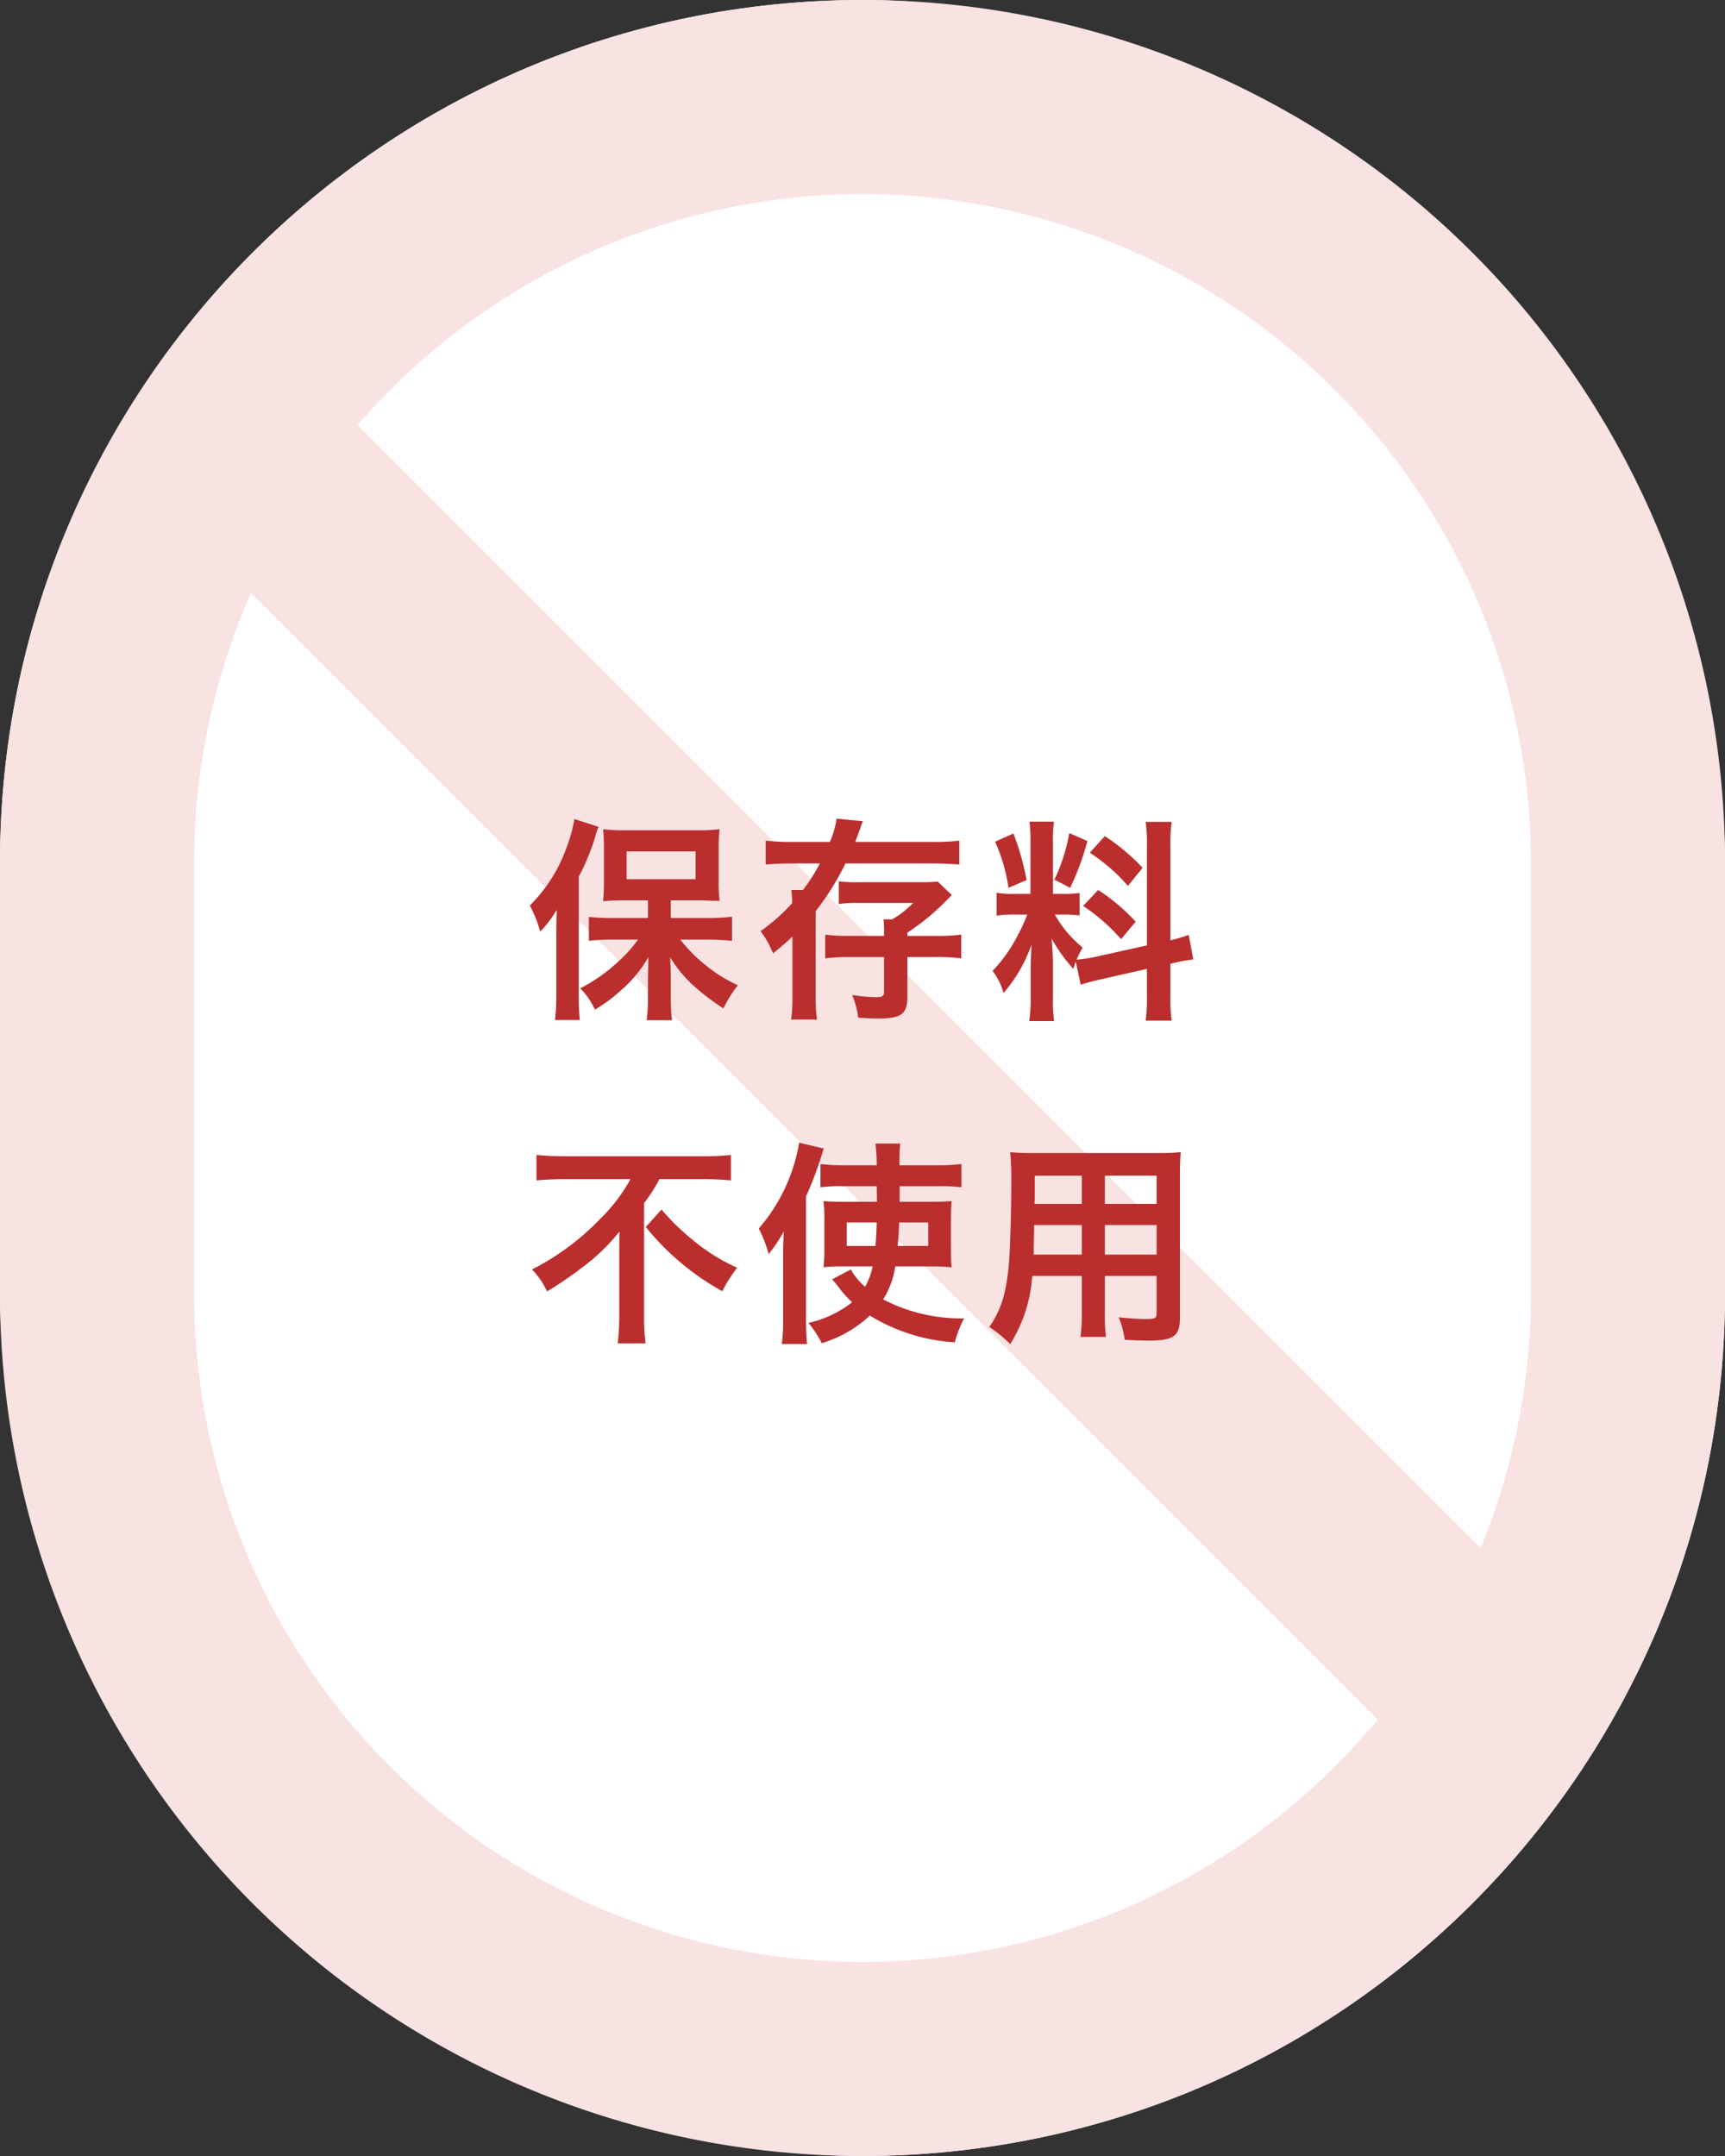
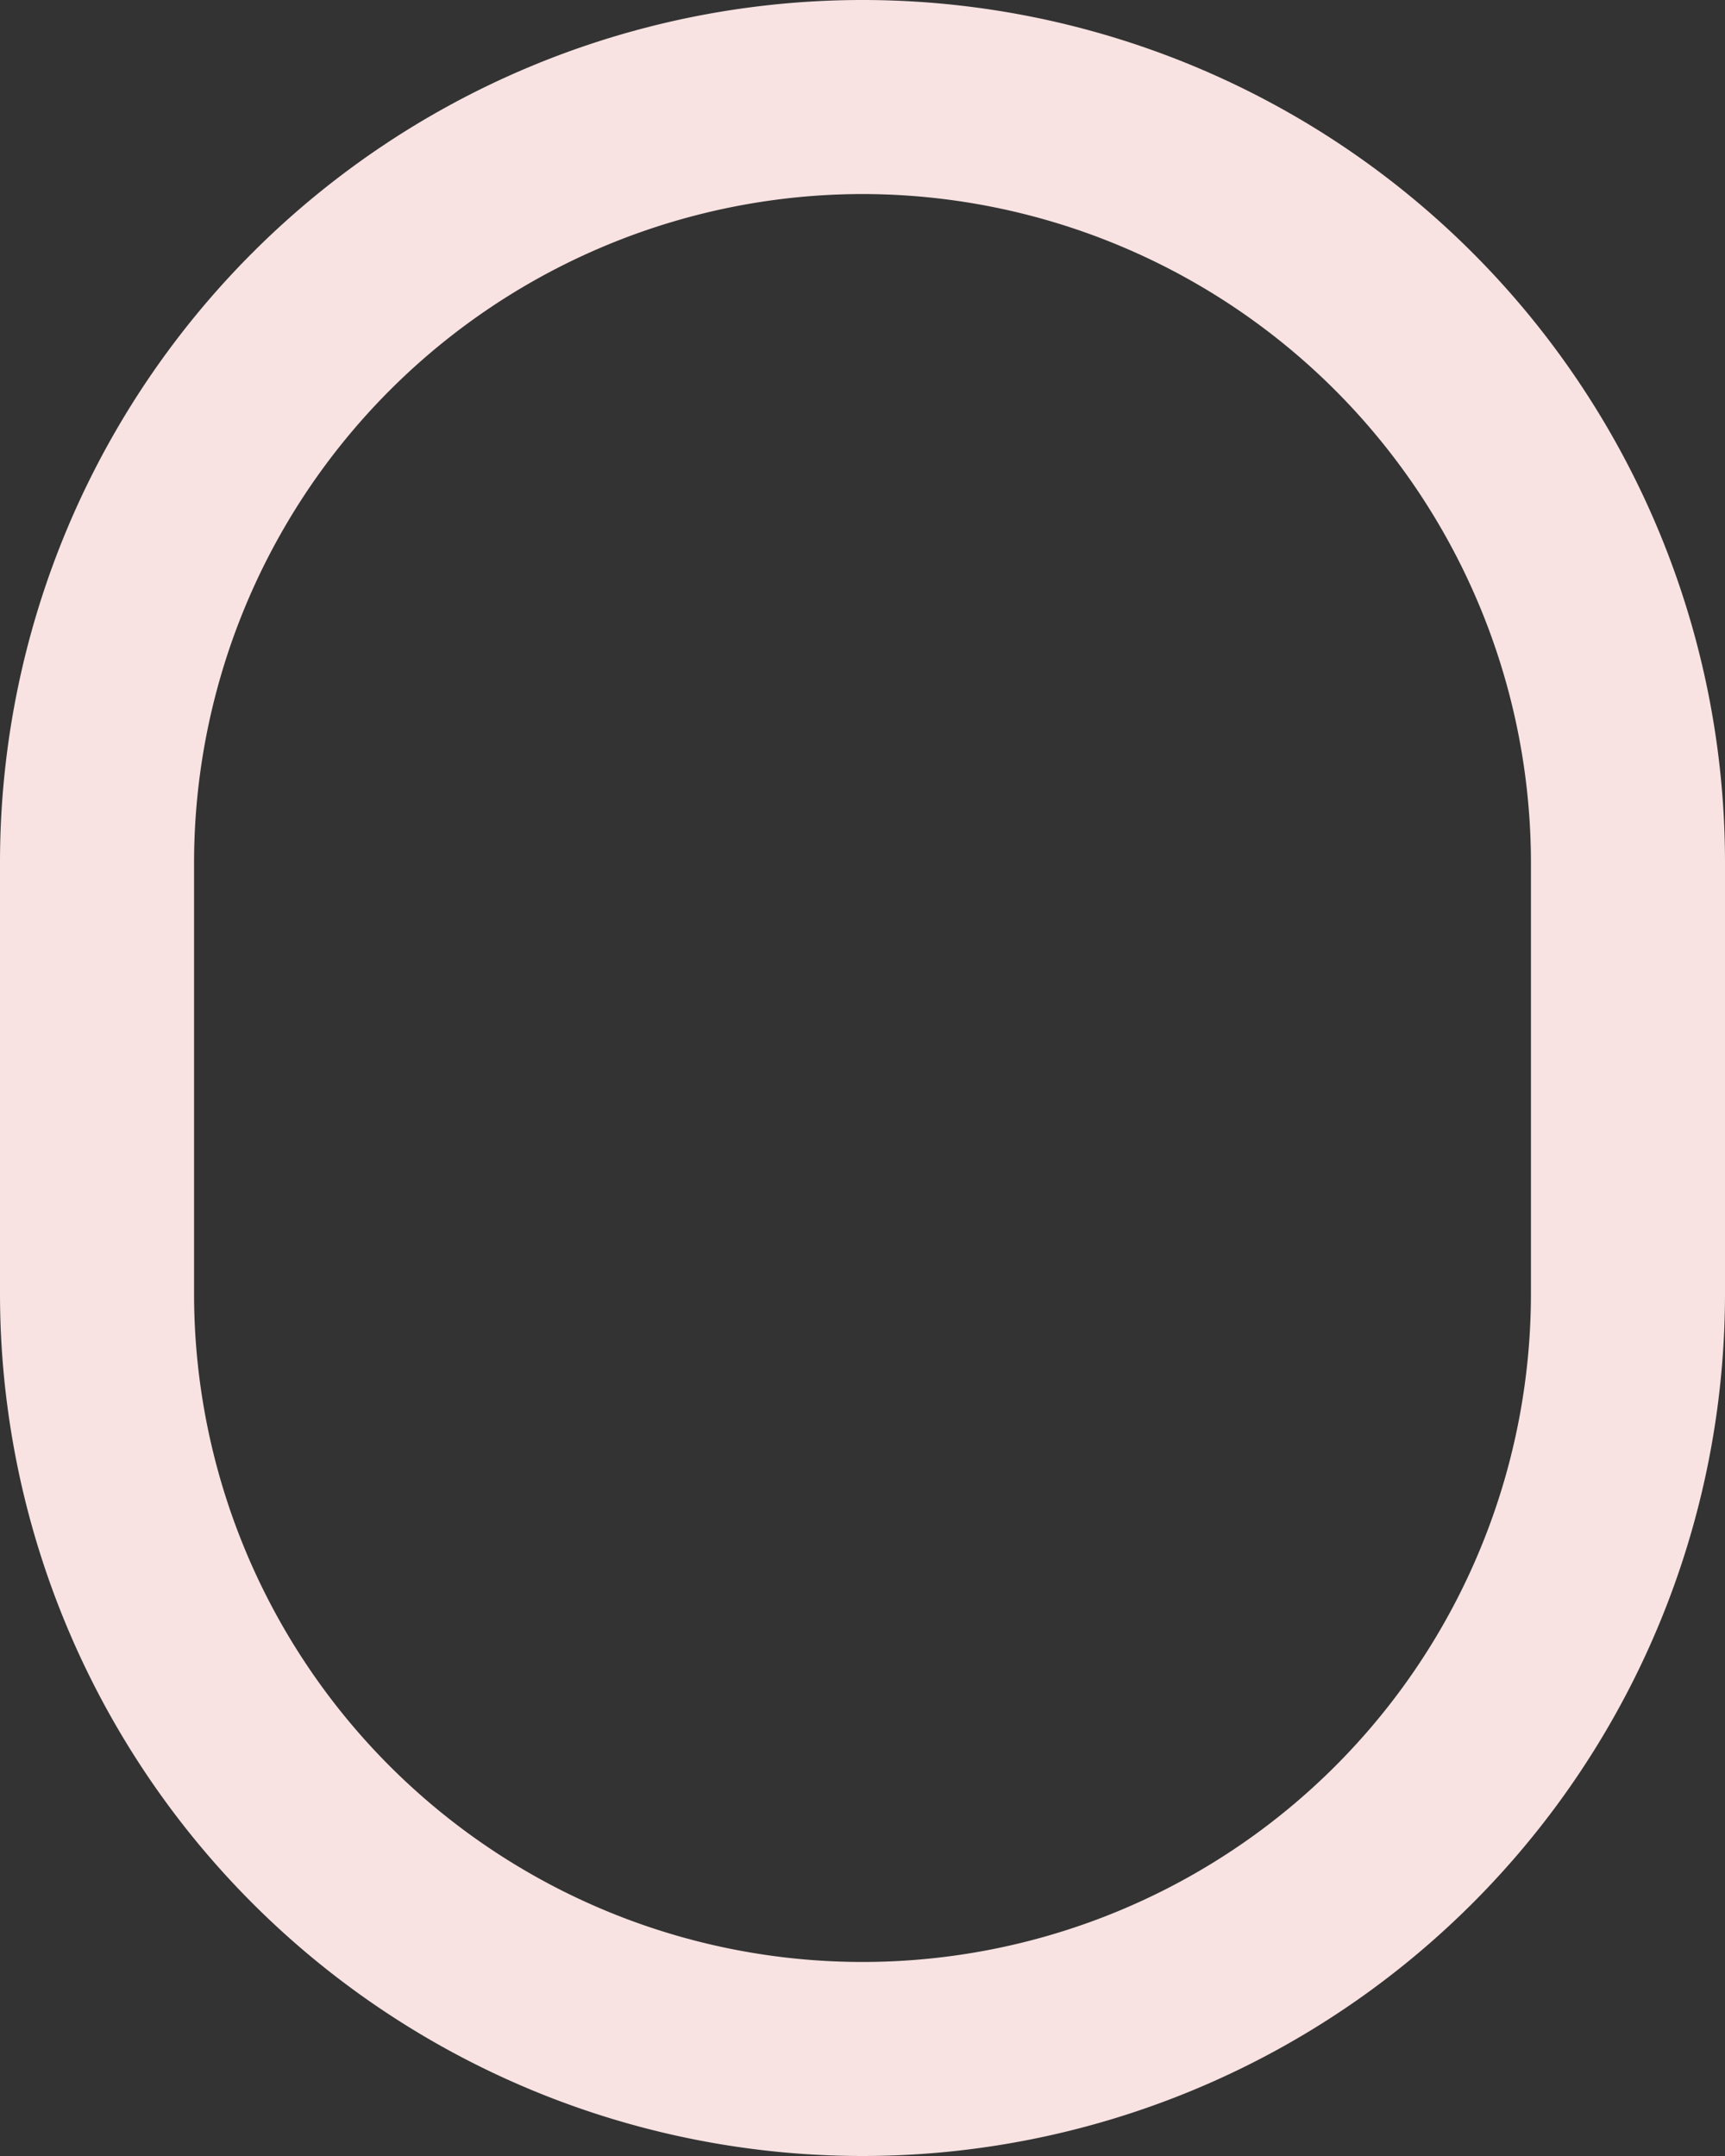
<svg xmlns="http://www.w3.org/2000/svg" width="160" height="200" viewBox="0 0 160 200">
  <rect x="0" y="0" width="160" height="200" fill="#333333" stroke="none" />
  <g id="グループ_10736" data-name="グループ 10736" transform="translate(-546 -8180)">
    <g id="グループ_10648" data-name="グループ 10648" transform="translate(-442)">
-       <rect id="長方形_6600" data-name="長方形 6600" width="160" height="200" rx="80" transform="translate(988 8180)" fill="#fff" />
      <g id="グループ_10645" data-name="グループ 10645">
        <path id="長方形_6601" data-name="長方形 6601" d="M80,18A62.07,62.07,0,0,0,18,80v40a62,62,0,0,0,124,0V80A62.07,62.07,0,0,0,80,18M80,0a80,80,0,0,1,80,80v40A80,80,0,0,1,0,120V80A80,80,0,0,1,80,0Z" transform="translate(988 8180)" fill="#f8e2e2" />
-         <path id="線_28" data-name="線 28" d="M120.636,133.364l-127-127L6.364-6.364l127,127Z" transform="translate(1005.5 8216.5)" fill="#f8e2e2" />
      </g>
    </g>
-     <path id="パス_565" data-name="パス 565" d="M-19.9-7.84h-3.3c-.9,0-1.54-.04-2.18-.1v2.22a18.121,18.121,0,0,1,2.18-.12h2.38a12.686,12.686,0,0,1-1.92,2.12,15.631,15.631,0,0,1-3.44,2.4A6.723,6.723,0,0,1-24.82.66a14.269,14.269,0,0,0,2.4-1.78,11.52,11.52,0,0,0,2.56-3.1c-.02,1.24-.04,1.96-.04,2.12V-.22a14.29,14.29,0,0,1-.12,1.86h2.36A13.984,13.984,0,0,1-17.78-.2V-2.06c0-.54-.02-1.48-.06-2.14a11.641,11.641,0,0,0,2.4,2.84A20.405,20.405,0,0,0-12.9.54,11.417,11.417,0,0,1-11.56-1.6a13.792,13.792,0,0,1-3.2-2.04,13.231,13.231,0,0,1-2.14-2.2h2.68a20.537,20.537,0,0,1,2.12.12V-7.96a18.857,18.857,0,0,1-2.18.12h-3.5V-9.48h2.54c.26,0,.58,0,.96.02a4.265,4.265,0,0,0,.44.02,4.383,4.383,0,0,1,.58.02,16.24,16.24,0,0,1-.08-1.88v-2.84a17.164,17.164,0,0,1,.08-1.94,16.383,16.383,0,0,1-2.2.1h-6.38a15.643,15.643,0,0,1-2.22-.1,16.231,16.231,0,0,1,.08,1.82v2.92a17.856,17.856,0,0,1-.08,1.94,18.683,18.683,0,0,1,2.04-.08h2.12Zm-1.98-6.18h6.4v2.58h-6.4ZM-28.4-.72a21,21,0,0,1-.12,2.34h2.3a21.793,21.793,0,0,1-.1-2.32V-11.68a21.005,21.005,0,0,0,1.54-3.72,5.508,5.508,0,0,1,.3-.9l-2.24-.72a13.976,13.976,0,0,1-.76,2.72A14.284,14.284,0,0,1-30.86-9a11.083,11.083,0,0,1,.96,2.42A10.21,10.21,0,0,0-28.36-8.6c-.04,1.08-.04,1.54-.04,2.2ZM2-6.18H-1.2A16.618,16.618,0,0,1-3.46-6.3v2.2a17.281,17.281,0,0,1,2.3-.12H2v3.2c0,.42-.14.52-.74.52A14.579,14.579,0,0,1-.96-.7,7.907,7.907,0,0,1-.4,1.4c.72.06,1.42.08,1.9.08,2.1,0,2.66-.42,2.66-2.02V-4.22H6.82a17.539,17.539,0,0,1,2.34.12V-6.3a17.03,17.03,0,0,1-2.26.12H4.16v-.3A21.646,21.646,0,0,0,7.7-9.38c.4-.4.4-.4.58-.6l-1.3-1.24c-.4.04-.96.06-1.66.06H-.38a13.713,13.713,0,0,1-1.82-.08v2.1a11.224,11.224,0,0,1,1.8-.1H4.7A9.136,9.136,0,0,1,2.76-7.72H1.94A6.666,6.666,0,0,1,2-6.8ZM-3.96-12.9a16.5,16.5,0,0,1-1.56,2.46H-6.6a11.02,11.02,0,0,1,.08,1.22,17.508,17.508,0,0,1-2.94,2.6A8.3,8.3,0,0,1-8.3-4.56c.92-.74,1.24-1.04,1.8-1.56v5.6a13.914,13.914,0,0,1-.12,2.1h2.4a13.364,13.364,0,0,1-.12-2.1V-8.48A25.031,25.031,0,0,0-1.58-12.9H6.5c.84,0,1.8.04,2.48.1v-2.22a17.768,17.768,0,0,1-2.52.12H-.68c.2-.54.38-1,.46-1.22a4.911,4.911,0,0,1,.26-.7l-2.44-.24a8.853,8.853,0,0,1-.62,2.16H-6.44a19.114,19.114,0,0,1-2.54-.12v2.22c.62-.06,1.4-.1,2.46-.1ZM20.24-1.66c.44-.14,1.02-.3,1.9-.5l4.24-.96V-.7a14.5,14.5,0,0,1-.12,2.38h2.42a14.666,14.666,0,0,1-.12-2.36V-3.6l.2-.04A14.609,14.609,0,0,1,30.68-4l-.42-2.28a12.2,12.2,0,0,1-1.7.5v-8.68a14.136,14.136,0,0,1,.12-2.3H26.26a13.688,13.688,0,0,1,.12,2.32V-5.3L21.7-4.26a13.394,13.394,0,0,1-1.84.28,11.662,11.662,0,0,1,.56-1.12,10.621,10.621,0,0,1-2.58-3.06h.72a11.632,11.632,0,0,1,1.58.08v-2.08a10.129,10.129,0,0,1-1.54.08h-.94v-4.76a11.94,11.94,0,0,1,.1-1.94H15.48a12.375,12.375,0,0,1,.1,1.96v4.74H14.24a9.932,9.932,0,0,1-1.8-.1v2.12a10.348,10.348,0,0,1,1.8-.1h1.04A16.863,16.863,0,0,1,14.22-5.9a13.151,13.151,0,0,1-2.16,2.96A6.024,6.024,0,0,1,13.08-.88a13.815,13.815,0,0,0,2.6-4.5c-.04.66-.08,1.6-.08,2.4V-.4a12.95,12.95,0,0,1-.14,2.12h2.32a11.83,11.83,0,0,1-.12-2.08v-3.3c0-.64-.02-.92-.12-2.28a14.8,14.8,0,0,0,2.02,2.82c.1-.32.12-.42.22-.68ZM12.3-14.92a16.138,16.138,0,0,1,1.24,4.28l1.68-.72A24.325,24.325,0,0,0,14-15.68Zm6.88-.8A16.637,16.637,0,0,1,17.8-11.4l1.46.76a24.2,24.2,0,0,0,1.6-4.34Zm1.9,1.82a16.9,16.9,0,0,1,3.54,3.08l1.36-1.68a19.427,19.427,0,0,0-3.5-2.94Zm-.62,4.94a17.494,17.494,0,0,1,3.52,3.08L25.34-7.5a18.249,18.249,0,0,0-3.48-2.94ZM-21.52,16.38a15.857,15.857,0,0,1-2.84,3.72,23.454,23.454,0,0,1-6.3,4.66,7.169,7.169,0,0,1,1.4,2.04,36.209,36.209,0,0,0,3.8-2.64,18.19,18.19,0,0,0,2.92-2.92c-.02.88-.02,1.14-.02,1.86v6a25.187,25.187,0,0,1-.14,2.52h2.58a19.3,19.3,0,0,1-.14-2.52V18.6a13.5,13.5,0,0,0,1.42-2.22h4.04c.86,0,1.8.04,2.6.12V14.14a22.173,22.173,0,0,1-2.66.12H-27.58a26.51,26.51,0,0,1-2.66-.12V16.5c.8-.08,1.88-.12,2.74-.12Zm1.42,4.44A23.982,23.982,0,0,0-13,26.78a12.194,12.194,0,0,1,1.38-2.18,17.2,17.2,0,0,1-4.1-2.56,20.589,20.589,0,0,1-2.92-2.84ZM6.32,24.48a16.939,16.939,0,0,1,1.94.08c-.04-.48-.06-.86-.06-1.82V20.16c0-.74.02-1.24.06-1.74-.56.04-.98.06-1.88.06H3.44V17.04H7.18a14.808,14.808,0,0,1,2,.1V14.98a18.341,18.341,0,0,1-2.26.12H3.44a13.98,13.98,0,0,1,.06-2.02H1.2a15.73,15.73,0,0,1,.12,2.02H-1.74a17.087,17.087,0,0,1-2.16-.12v2.16a13.583,13.583,0,0,1,1.92-.1h3.3l.02,1.44h-3.1c-.96,0-1.26-.02-1.86-.06a11.762,11.762,0,0,1,.08,1.68v2.78a14.12,14.12,0,0,1-.08,1.68A13.082,13.082,0,0,1-2,24.48H.94a6.27,6.27,0,0,1-.7,1.88,5.665,5.665,0,0,1-1.32-1.6l-1.74.92c.2.22.36.4.62.74A9.211,9.211,0,0,0-.96,27.8a10.109,10.109,0,0,1-4.06,1.92A9.285,9.285,0,0,1-3.78,31.6,11.3,11.3,0,0,0,.68,29.04a17.06,17.06,0,0,0,7.88,2.48,10.822,10.822,0,0,1,.86-2.22,15.664,15.664,0,0,1-7.5-1.76,8.1,8.1,0,0,0,1.12-3.06Zm-5-4.08c-.04,1.12-.04,1.28-.12,2.18H-1.46V20.4Zm4.78,0v2.18H3.26c.08-.76.1-1.14.14-2.18ZM-7.36,29.34a20,20,0,0,1-.12,2.34h2.34a21.793,21.793,0,0,1-.1-2.32V17.98A31.938,31.938,0,0,0-3.6,13.54L-5.88,13a16.217,16.217,0,0,1-3.74,7.96,12.512,12.512,0,0,1,.92,2.38,15.938,15.938,0,0,0,1.4-2.1c-.06,1.28-.06,1.6-.06,2.22Zm27.7-3.98v3.3a16.476,16.476,0,0,1-.12,2.36h2.36a17.562,17.562,0,0,1-.1-2.38V25.36h4.8v3.5c0,.42-.18.5-1,.5-.64,0-1.52-.06-2.52-.16a8.089,8.089,0,0,1,.56,2.08c.6.04,1.62.08,2.24.08,2.28,0,2.88-.42,2.88-2.08V16.14c0-1.08.02-1.58.08-2.26a22.241,22.241,0,0,1-2.3.08H16c-1.08,0-1.6-.02-2.3-.08a27.017,27.017,0,0,1,.1,2.9c0,2.36-.08,5.2-.18,6.88a20.236,20.236,0,0,1-.4,3.06,9.147,9.147,0,0,1-1.46,3.38,12.032,12.032,0,0,1,1.94,1.58,13.426,13.426,0,0,0,2.04-6.32Zm0-1.98H15.88c0-.4,0-.54.02-1.48,0-.28.02-.68.02-1.26h4.42Zm2.14,0V20.64h4.8v2.74Zm-2.14-4.7H15.96l.02-.56V16.06h4.36Zm2.14,0V16.06h4.8v2.62Z" transform="translate(626 8273)" fill="#bb2e2e" />
  </g>
</svg>